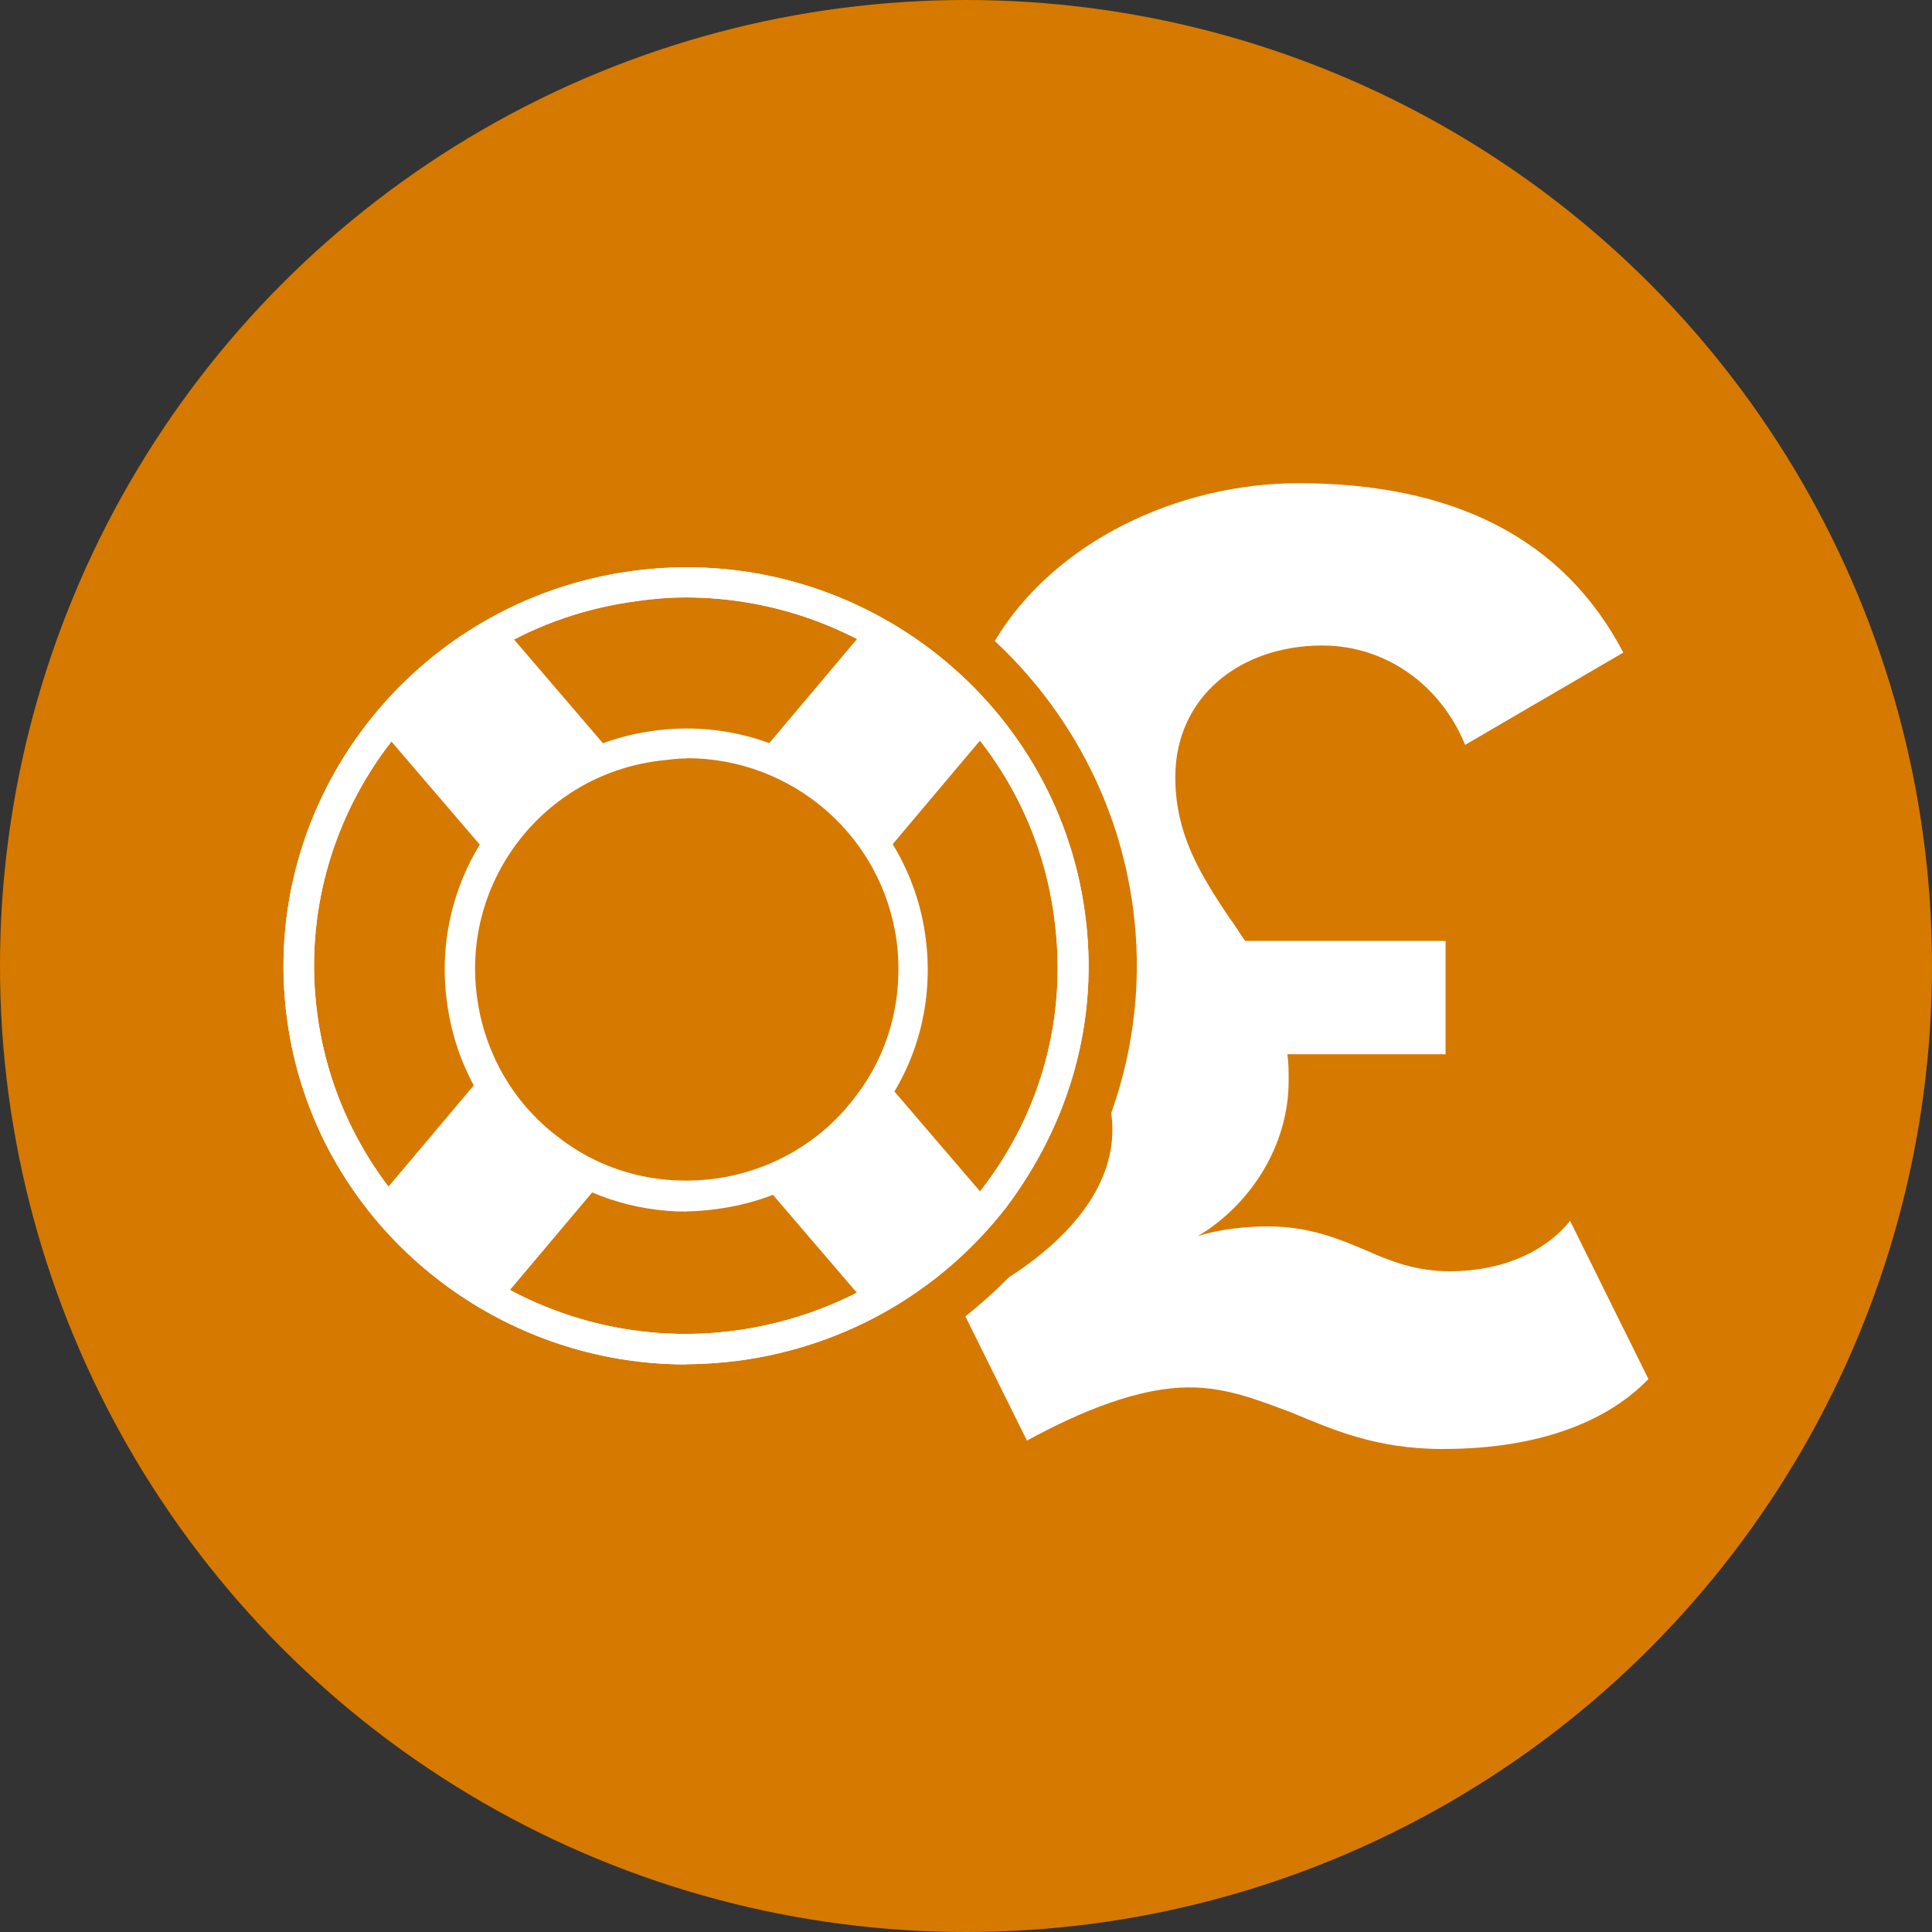
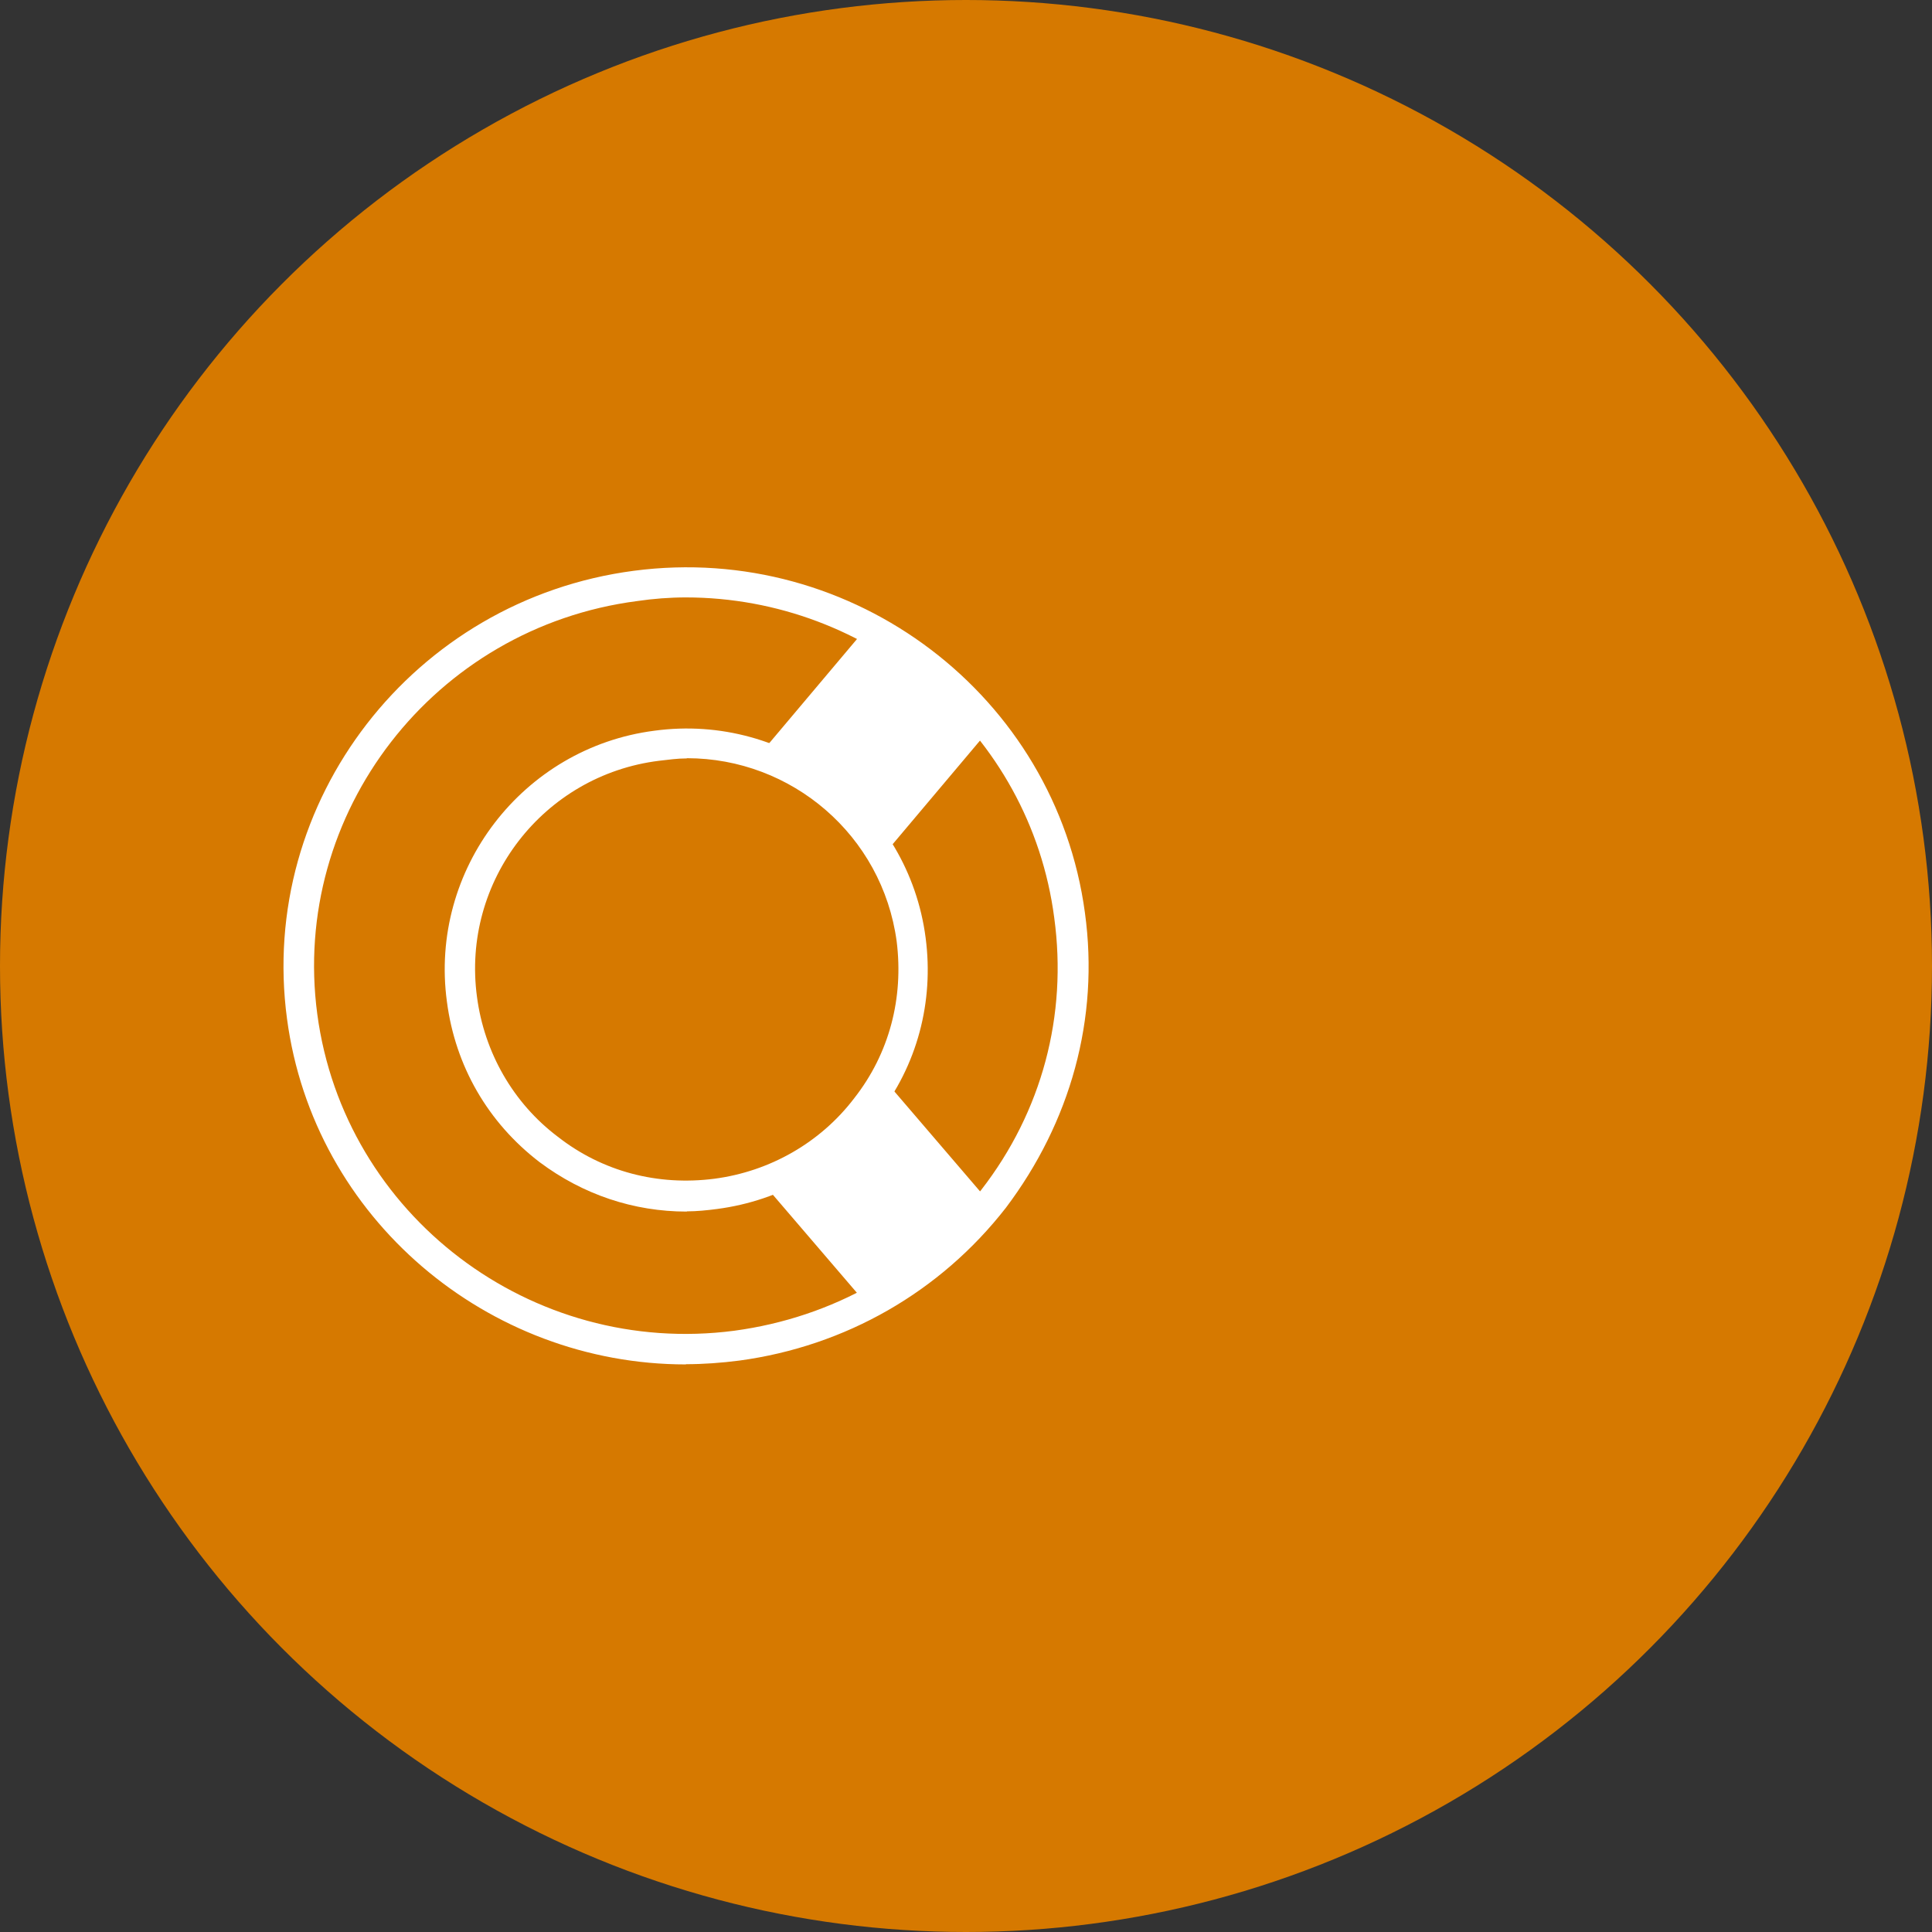
<svg xmlns="http://www.w3.org/2000/svg" id="Icon" viewBox="0 0 90 90">
  <rect x="0" y="0" width="90" height="90" fill="#333333" stroke="none" />
  <defs>
    <style> .cls-1 { fill-rule: evenodd; } .cls-1, .cls-2, .cls-3 { stroke-width: 0px; } .cls-1, .cls-3 { fill: #fff; } .cls-2 { fill: #d67900; } </style>
  </defs>
  <circle class="cls-2" cx="45" cy="45" r="45" />
  <g>
-     <path class="cls-1" d="M31.95,27.83c-.74,0-1.53.06-2.27.17-9.46,1.23-16.15,9.87-14.9,19.24,1.25,9.37,9.97,15.99,19.43,14.75,4.59-.62,8.67-2.92,11.5-6.56,2.83-3.65,4.02-8.13,3.4-12.68-1.13-8.64-8.61-14.92-17.17-14.92ZM31.95,63.56c-9.23,0-17.34-6.79-18.58-16.1-1.36-10.15,5.89-19.52,16.15-20.87,10.25-1.35,19.66,5.83,21.02,15.93.68,4.94-.68,9.76-3.68,13.74-3.06,3.93-7.48,6.45-12.41,7.12-.85.11-1.7.17-2.49.17Z" />
    <path class="cls-1" d="M31.99,35.33c-.45,0-.84.06-1.29.11-5.39.67-9.21,5.61-8.48,11,.34,2.58,1.68,4.94,3.76,6.51,2.08,1.63,4.66,2.3,7.3,1.96,2.58-.34,4.94-1.68,6.52-3.76,1.63-2.08,2.3-4.66,1.97-7.3-.67-4.94-4.89-8.53-9.77-8.53ZM31.99,56.44c-2.47,0-4.83-.79-6.85-2.3-2.42-1.85-3.93-4.49-4.32-7.47-.84-6.17,3.54-11.84,9.66-12.63,6.18-.84,11.85,3.54,12.64,9.65.39,2.97-.39,5.95-2.25,8.31-1.85,2.41-4.49,3.93-7.47,4.32-.45.06-.95.11-1.4.11Z" />
-     <rect class="cls-3" x="19.35" y="30.87" width="7.43" height="7.2" transform="translate(-16.88 23.31) rotate(-40.6)" />
    <rect class="cls-3" x="37.19" y="52.3" width="7.43" height="6.75" transform="translate(-26.38 40.02) rotate(-40.6)" />
-     <rect class="cls-3" x="18.97" y="51.92" width="7.37" height="7.43" transform="translate(-34.49 37.11) rotate(-49.88)" />
    <rect class="cls-3" x="37.39" y="30.62" width="7.09" height="7.43" transform="translate(-11.7 43.51) rotate(-49.88)" />
-     <path class="cls-3" d="M73.14,56.87c-.91,1.17-2.8,2.35-5.61,2.35-1.56,0-2.74-.46-3.91-.98-1.24-.52-2.61-1.11-4.57-1.11-.98,0-2.28.13-3.26.46,2.41-1.43,4.24-4.17,4.24-7.24,0-.46,0-.85-.06-1.24h7.37v-5.28h-9.33c-.26-.33-.46-.72-.72-1.04-1.3-1.96-2.54-3.85-2.54-6.59,0-3.72,3-6.13,6.85-6.13,3,0,5.54,1.89,6.65,4.63l7.37-4.3c-2.8-5.35-7.96-7.89-15.13-7.89-5.61,0-11.38,2.72-14.15,7.35,3.41,3.18,5.77,7.49,6.43,12.37.45,3.26.09,6.54-1,9.61.03.26.05.52.05.79,0,2.66-1.96,5.03-4.82,6.87-.64.65-1.32,1.26-2.03,1.82l2.87,5.79c2.61-1.43,5.28-2.48,7.56-2.48,1.76,0,3.2.59,4.76,1.17,1.89.78,3.91,1.7,7.04,1.7,4.76,0,7.83-1.43,9.59-3.26l-3.65-7.37Z" />
    <path class="cls-1" d="M31.95,27.83c-.74,0-1.53.06-2.27.17-9.46,1.23-16.15,9.87-14.9,19.24,1.25,9.37,9.97,15.99,19.43,14.75,4.59-.62,8.67-2.92,11.5-6.56,2.83-3.65,4.02-8.13,3.4-12.68-1.13-8.64-8.61-14.92-17.17-14.92ZM31.95,63.56c-9.23,0-17.34-6.79-18.58-16.1-1.36-10.15,5.89-19.52,16.15-20.87,10.25-1.35,19.66,5.83,21.02,15.93.68,4.94-.68,9.76-3.68,13.74-3.06,3.93-7.48,6.45-12.41,7.12-.85.11-1.7.17-2.49.17Z" />
  </g>
</svg>